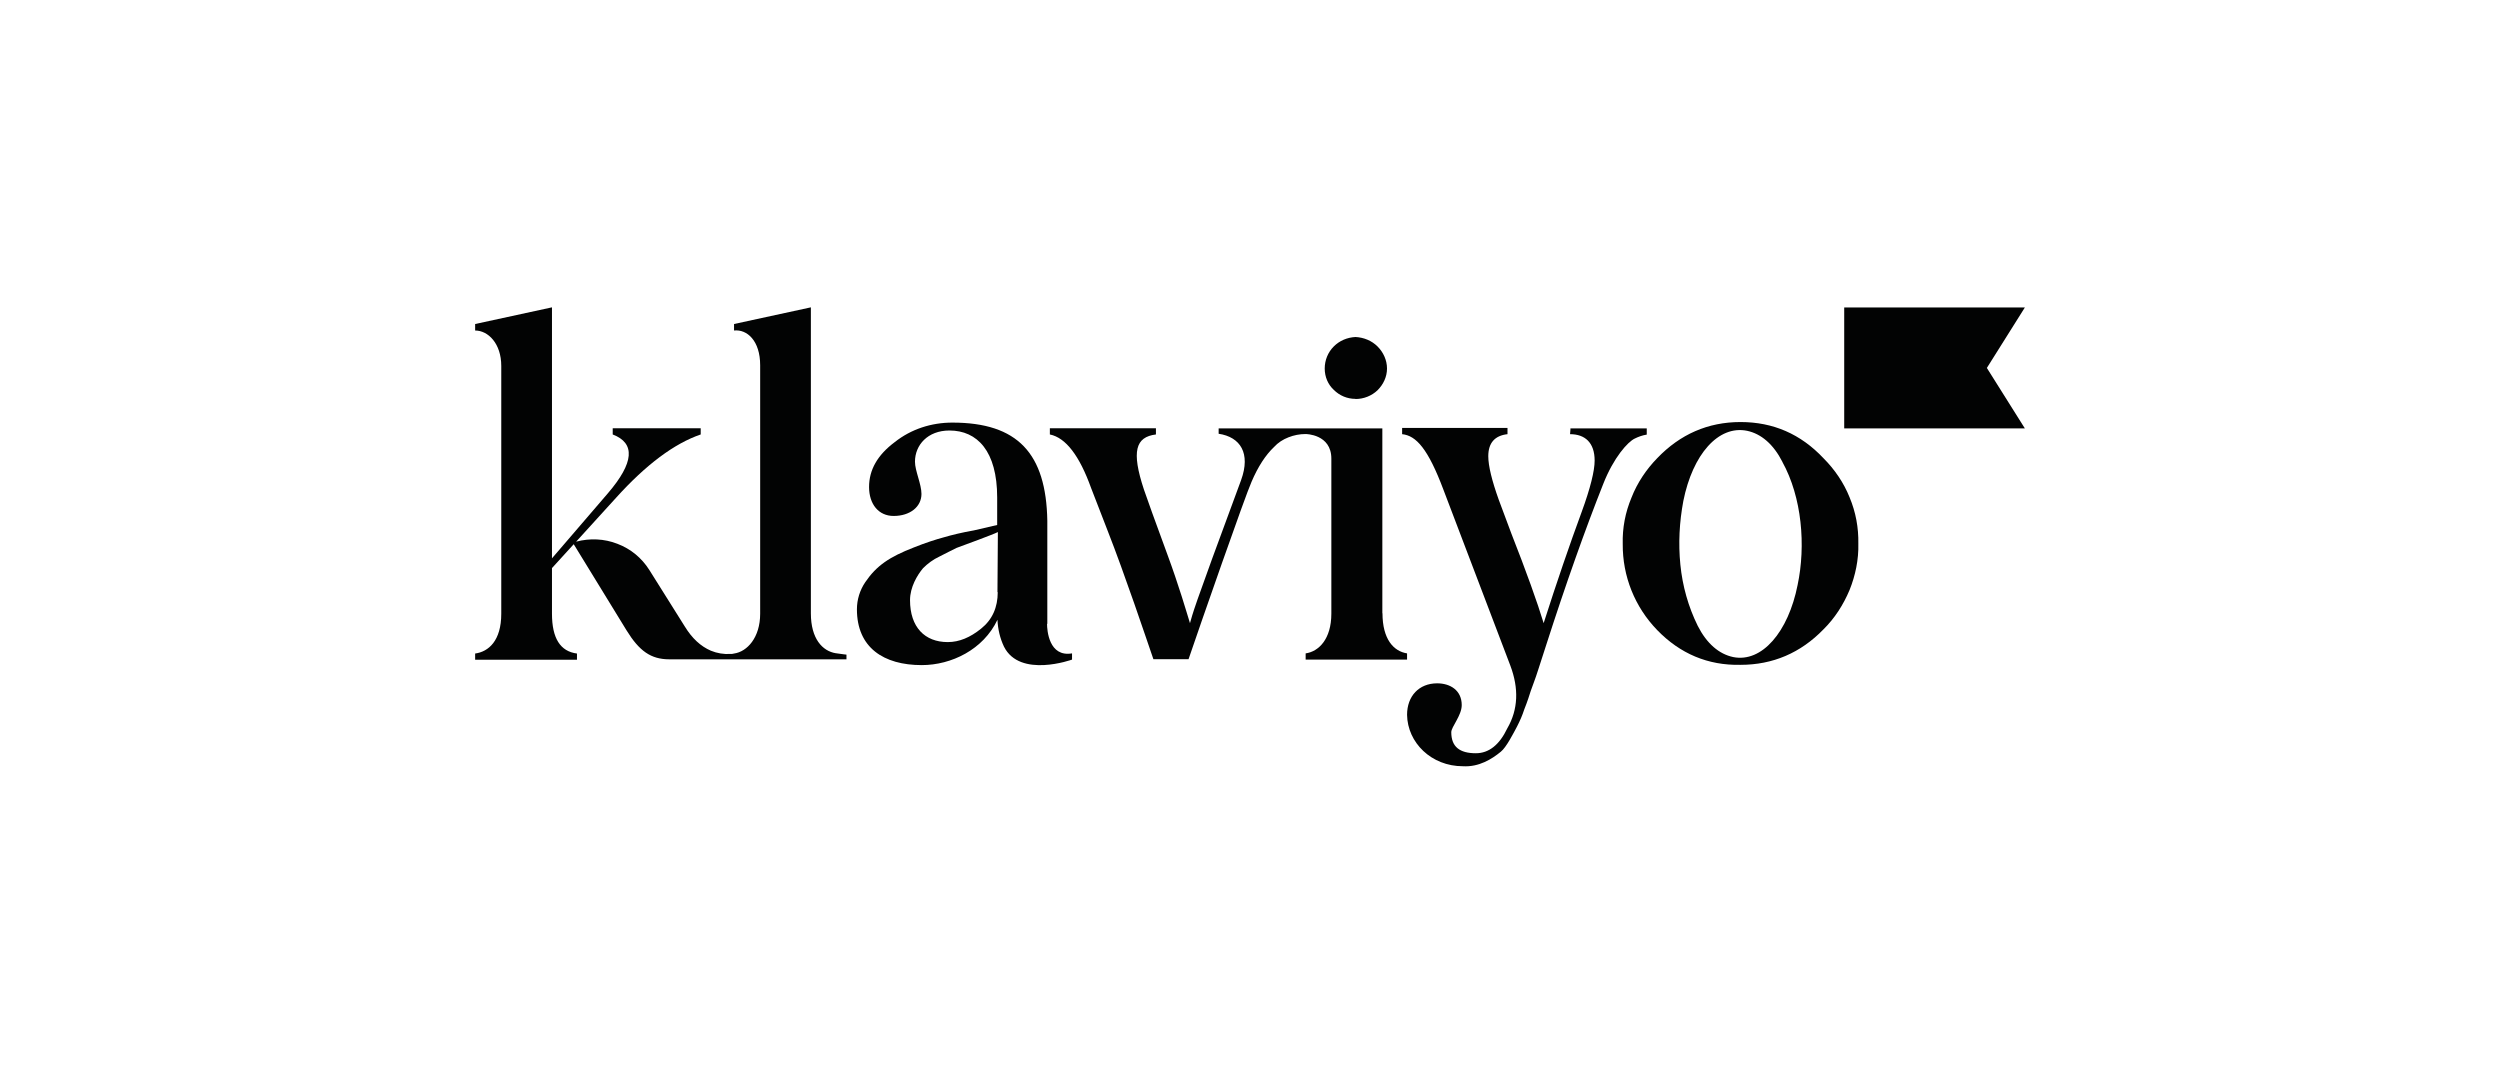
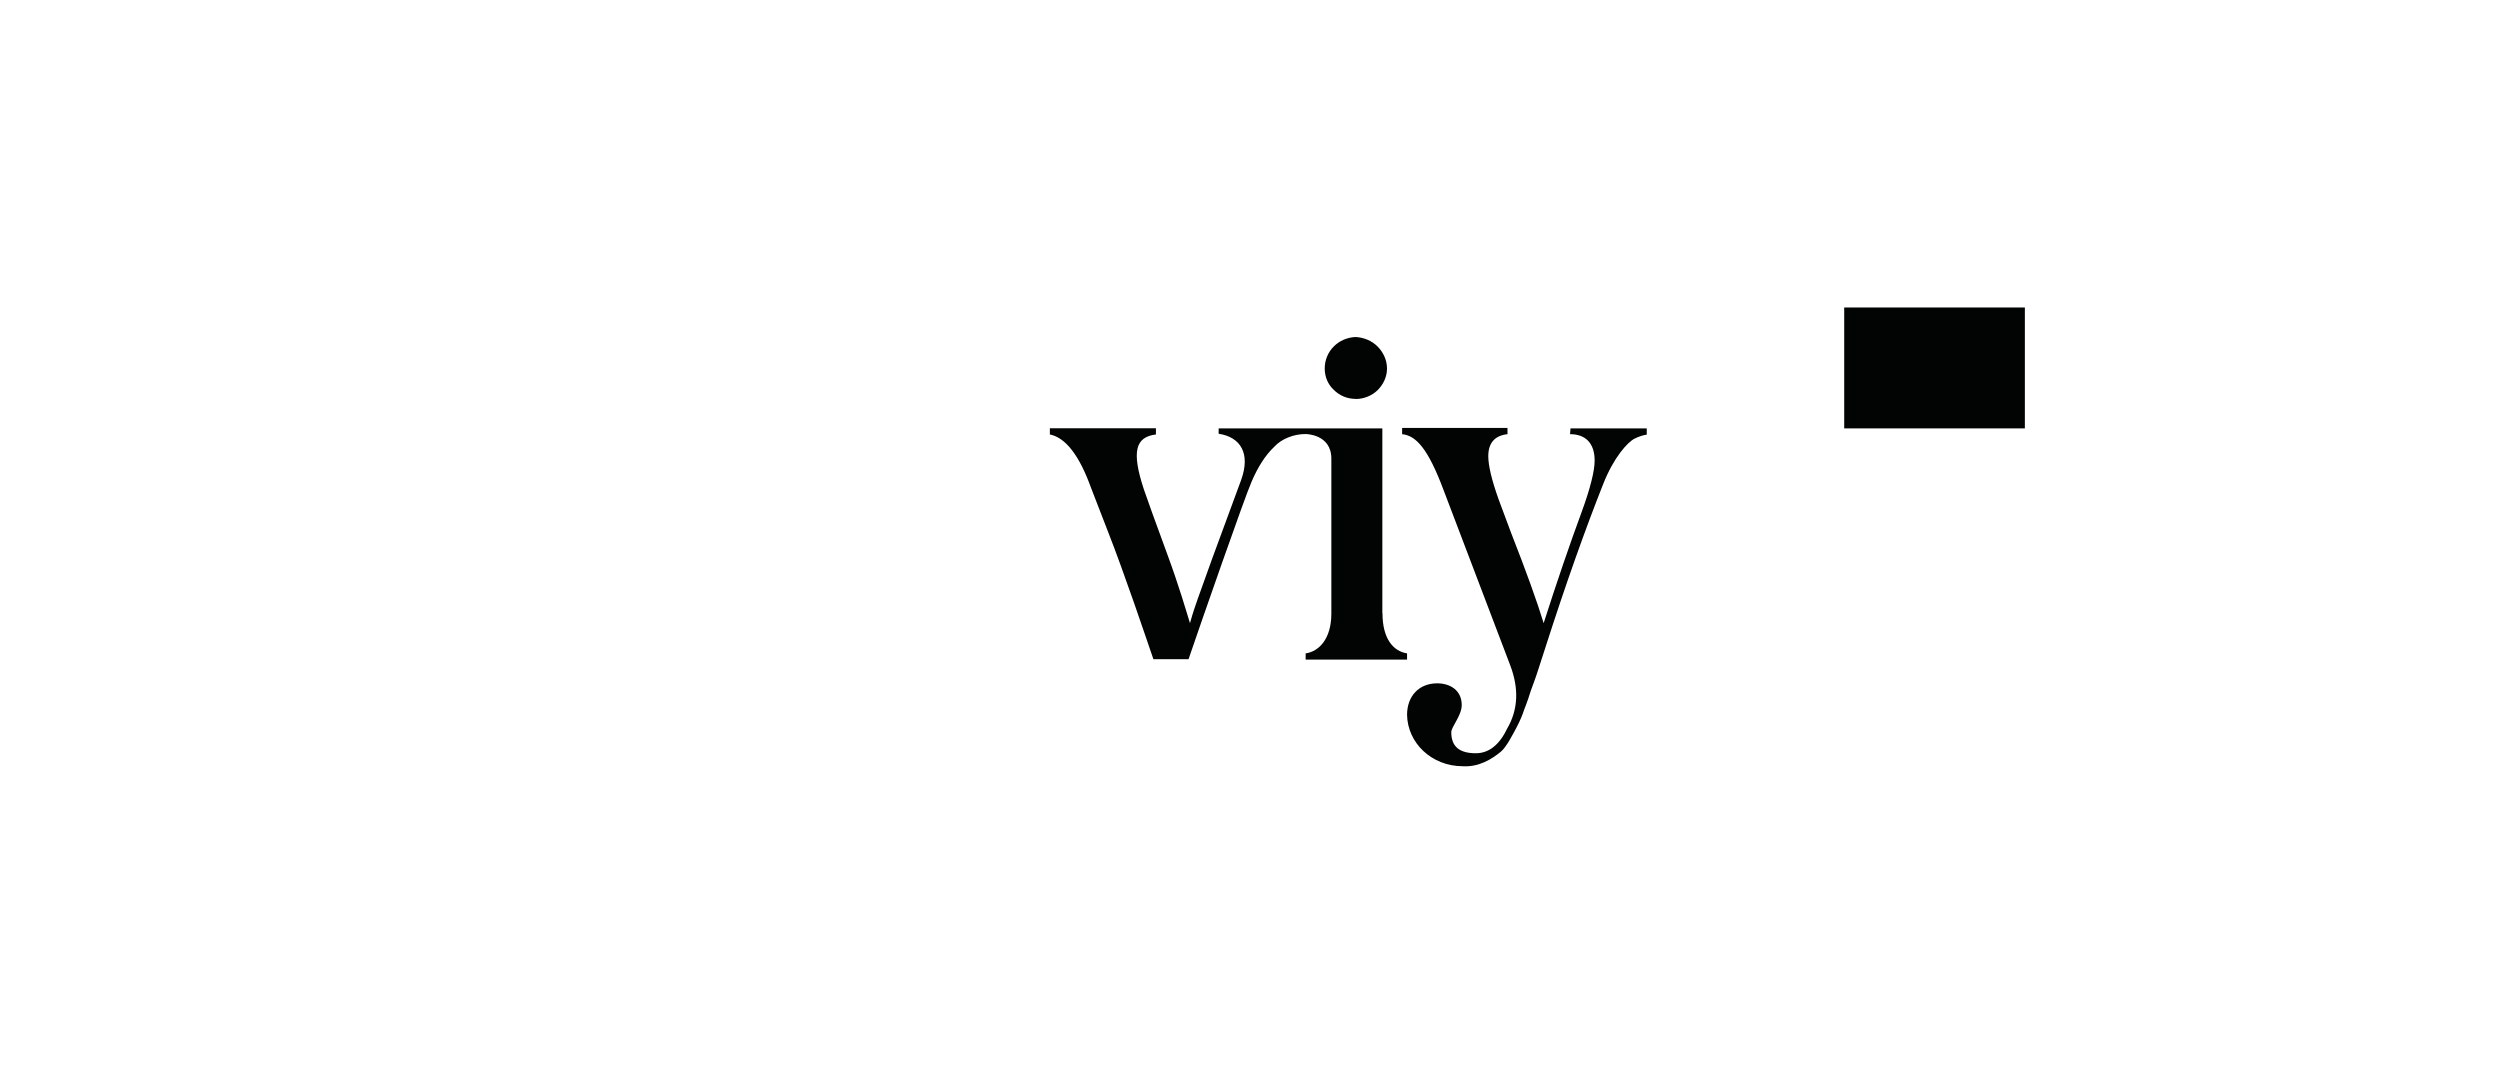
<svg xmlns="http://www.w3.org/2000/svg" id="KLAVIYO" viewBox="0 0 177 76">
  <path d="m95.97,28.25c.59,0,1.15-.23,1.56-.62.41-.41.67-.95.67-1.54s-.26-1.15-.67-1.56-.97-.64-1.56-.67c-.59.03-1.13.26-1.54.67s-.64.97-.64,1.56.23,1.13.64,1.51c.41.41.95.64,1.54.64Z" style="fill:#020303;" />
  <path d="m111.18,30.33h5.41v.44c-.31.05-.59.15-.85.28-.49.23-1.49,1.33-2.23,3.21-1.28,3.23-2.64,7.05-4.05,11.44l-.54,1.67c-.23.74-.44,1.23-.54,1.54s-.23.74-.46,1.31c-.13.41-.31.82-.51,1.21-.26.49-.77,1.49-1.15,1.79-.62.51-1.54,1.1-2.69,1.03-2.23,0-3.92-1.67-3.95-3.64,0-1.33.85-2.23,2.13-2.23.92,0,1.74.49,1.74,1.54,0,.74-.74,1.54-.74,1.92,0,1.03.59,1.49,1.74,1.49.92,0,1.67-.59,2.23-1.77.77-1.33.82-2.82.21-4.44l-4.74-12.46c-1.08-2.87-1.92-3.82-2.92-3.92v-.44h7.46v.44c-.9.1-1.36.62-1.36,1.56,0,.69.26,1.74.74,3.08l.9,2.41c1.03,2.62,1.85,4.9,2.28,6.33.95-2.97,1.85-5.59,2.69-7.87.62-1.69.92-2.92.92-3.64,0-1.28-.69-1.87-1.74-1.87l.03-.38Z" style="fill:#020303;" />
-   <path d="m59.18,46.25c-.95-.15-1.77-1.03-1.77-2.82v-21.67l-5.44,1.18v.46c.92-.1,1.85.72,1.85,2.46v17.59c0,1.69-.92,2.69-1.85,2.82-.08.03-.18.03-.26.03-.46.03-.95-.05-1.38-.23-.72-.31-1.33-.87-1.85-1.72l-2.51-4c-.54-.85-1.31-1.49-2.26-1.85-.92-.36-1.95-.41-2.92-.15l2.82-3.1c2.13-2.36,4.13-3.85,6-4.49v-.44h-6.23v.44c1.62.62,1.51,2-.33,4.15l-3.97,4.62v-17.77l-5.44,1.18v.46c.92,0,1.85.92,1.85,2.51v17.54c0,1.92-.9,2.69-1.85,2.82v.44h7.21v-.44c-1.18-.15-1.77-1.08-1.77-2.82v-3.23l1.54-1.69,3.74,6.1c.9,1.46,1.72,2.05,3.03,2.05h12.54v-.33c.05,0-.31-.03-.74-.1Z" style="fill:#020303;" />
-   <path d="m74.15,44.18v-7.31c-.08-4.77-2.1-6.95-6.72-6.95-1.49,0-2.92.46-4.08,1.38-1.23.92-1.82,1.97-1.82,3.18s.67,2.05,1.74,2.05c1.15,0,1.97-.64,1.97-1.56,0-.69-.46-1.64-.46-2.28,0-1.18.9-2.21,2.44-2.21,1.97,0,3.38,1.46,3.38,4.74v1.95l-1.64.38c-.85.15-1.59.33-2.13.49-.56.15-1.28.38-2.13.72-1.72.67-2.64,1.28-3.44,2.46-.38.56-.59,1.23-.59,1.92,0,2.72,1.9,3.95,4.59,3.95,2.1,0,4.36-1.1,5.36-3.21.03.67.18,1.31.46,1.9,1.13,2.26,4.82.92,4.82.92v-.44c-1.64.28-1.77-1.64-1.77-2.1Zm-3.51-2.26c0,1.08-.38,1.95-1.18,2.59-.77.62-1.54.95-2.36.95-1.62,0-2.67-1.05-2.67-2.97,0-.92.51-1.77.92-2.26.33-.33.72-.62,1.15-.82.56-.28.85-.44,1.23-.62l1.51-.56c.74-.28,1.21-.46,1.41-.56l-.03,4.26Z" style="fill:#020303;" />
-   <path d="m143.36,30.33h-12.79v-8.56h12.79l-2.69,4.28,2.69,4.28Z" style="fill:#020303;" />
-   <path d="m117.33,44.61c-1.59-1.64-2.46-3.82-2.44-6.1-.03-1.13.18-2.23.62-3.28.41-1.05,1.05-2,1.82-2.79,1.62-1.69,3.59-2.56,5.9-2.56s4.26.85,5.87,2.56c.79.79,1.44,1.74,1.85,2.77.44,1.05.64,2.15.62,3.28.03,1.13-.21,2.26-.62,3.28-.44,1.05-1.05,2-1.85,2.79-1.62,1.67-3.59,2.51-5.87,2.51-2.31.05-4.28-.79-5.9-2.46Zm8.87-11.9c-.64-1.26-1.51-2-2.51-2.21-2.03-.41-3.85,1.67-4.51,4.97-.28,1.49-.36,3-.21,4.51.15,1.51.56,2.97,1.23,4.33.64,1.26,1.51,2,2.51,2.21,2.03.41,3.9-1.77,4.56-5.1.59-2.79.31-6.21-1.08-8.72h0Z" style="fill:#020303;" />
+   <path d="m143.36,30.33h-12.79v-8.56h12.79Z" style="fill:#020303;" />
  <path d="m97.87,43.43v-13.1h-11.59v.38c1.54.23,2.28,1.38,1.59,3.28-3.62,9.77-3.38,9.33-3.62,10.13-.23-.74-.77-2.62-1.62-4.92s-1.41-3.87-1.64-4.54c-.9-2.72-.59-3.72.85-3.9v-.44h-7.51v.44c1.13.23,2.1,1.51,2.92,3.79l1.15,2.97c1.26,3.21,2.74,7.64,3.26,9.15h2.49c.79-2.33,4.03-11.62,4.46-12.56.46-1.08,1-1.9,1.59-2.46.28-.31.64-.54,1.03-.69.38-.15.79-.23,1.21-.23,0,0,1.82,0,1.82,1.74v10.97c0,1.82-.9,2.69-1.82,2.82v.44h7.18v-.44c-.95-.15-1.74-1-1.74-2.85Z" style="fill:#020303;" />
</svg>